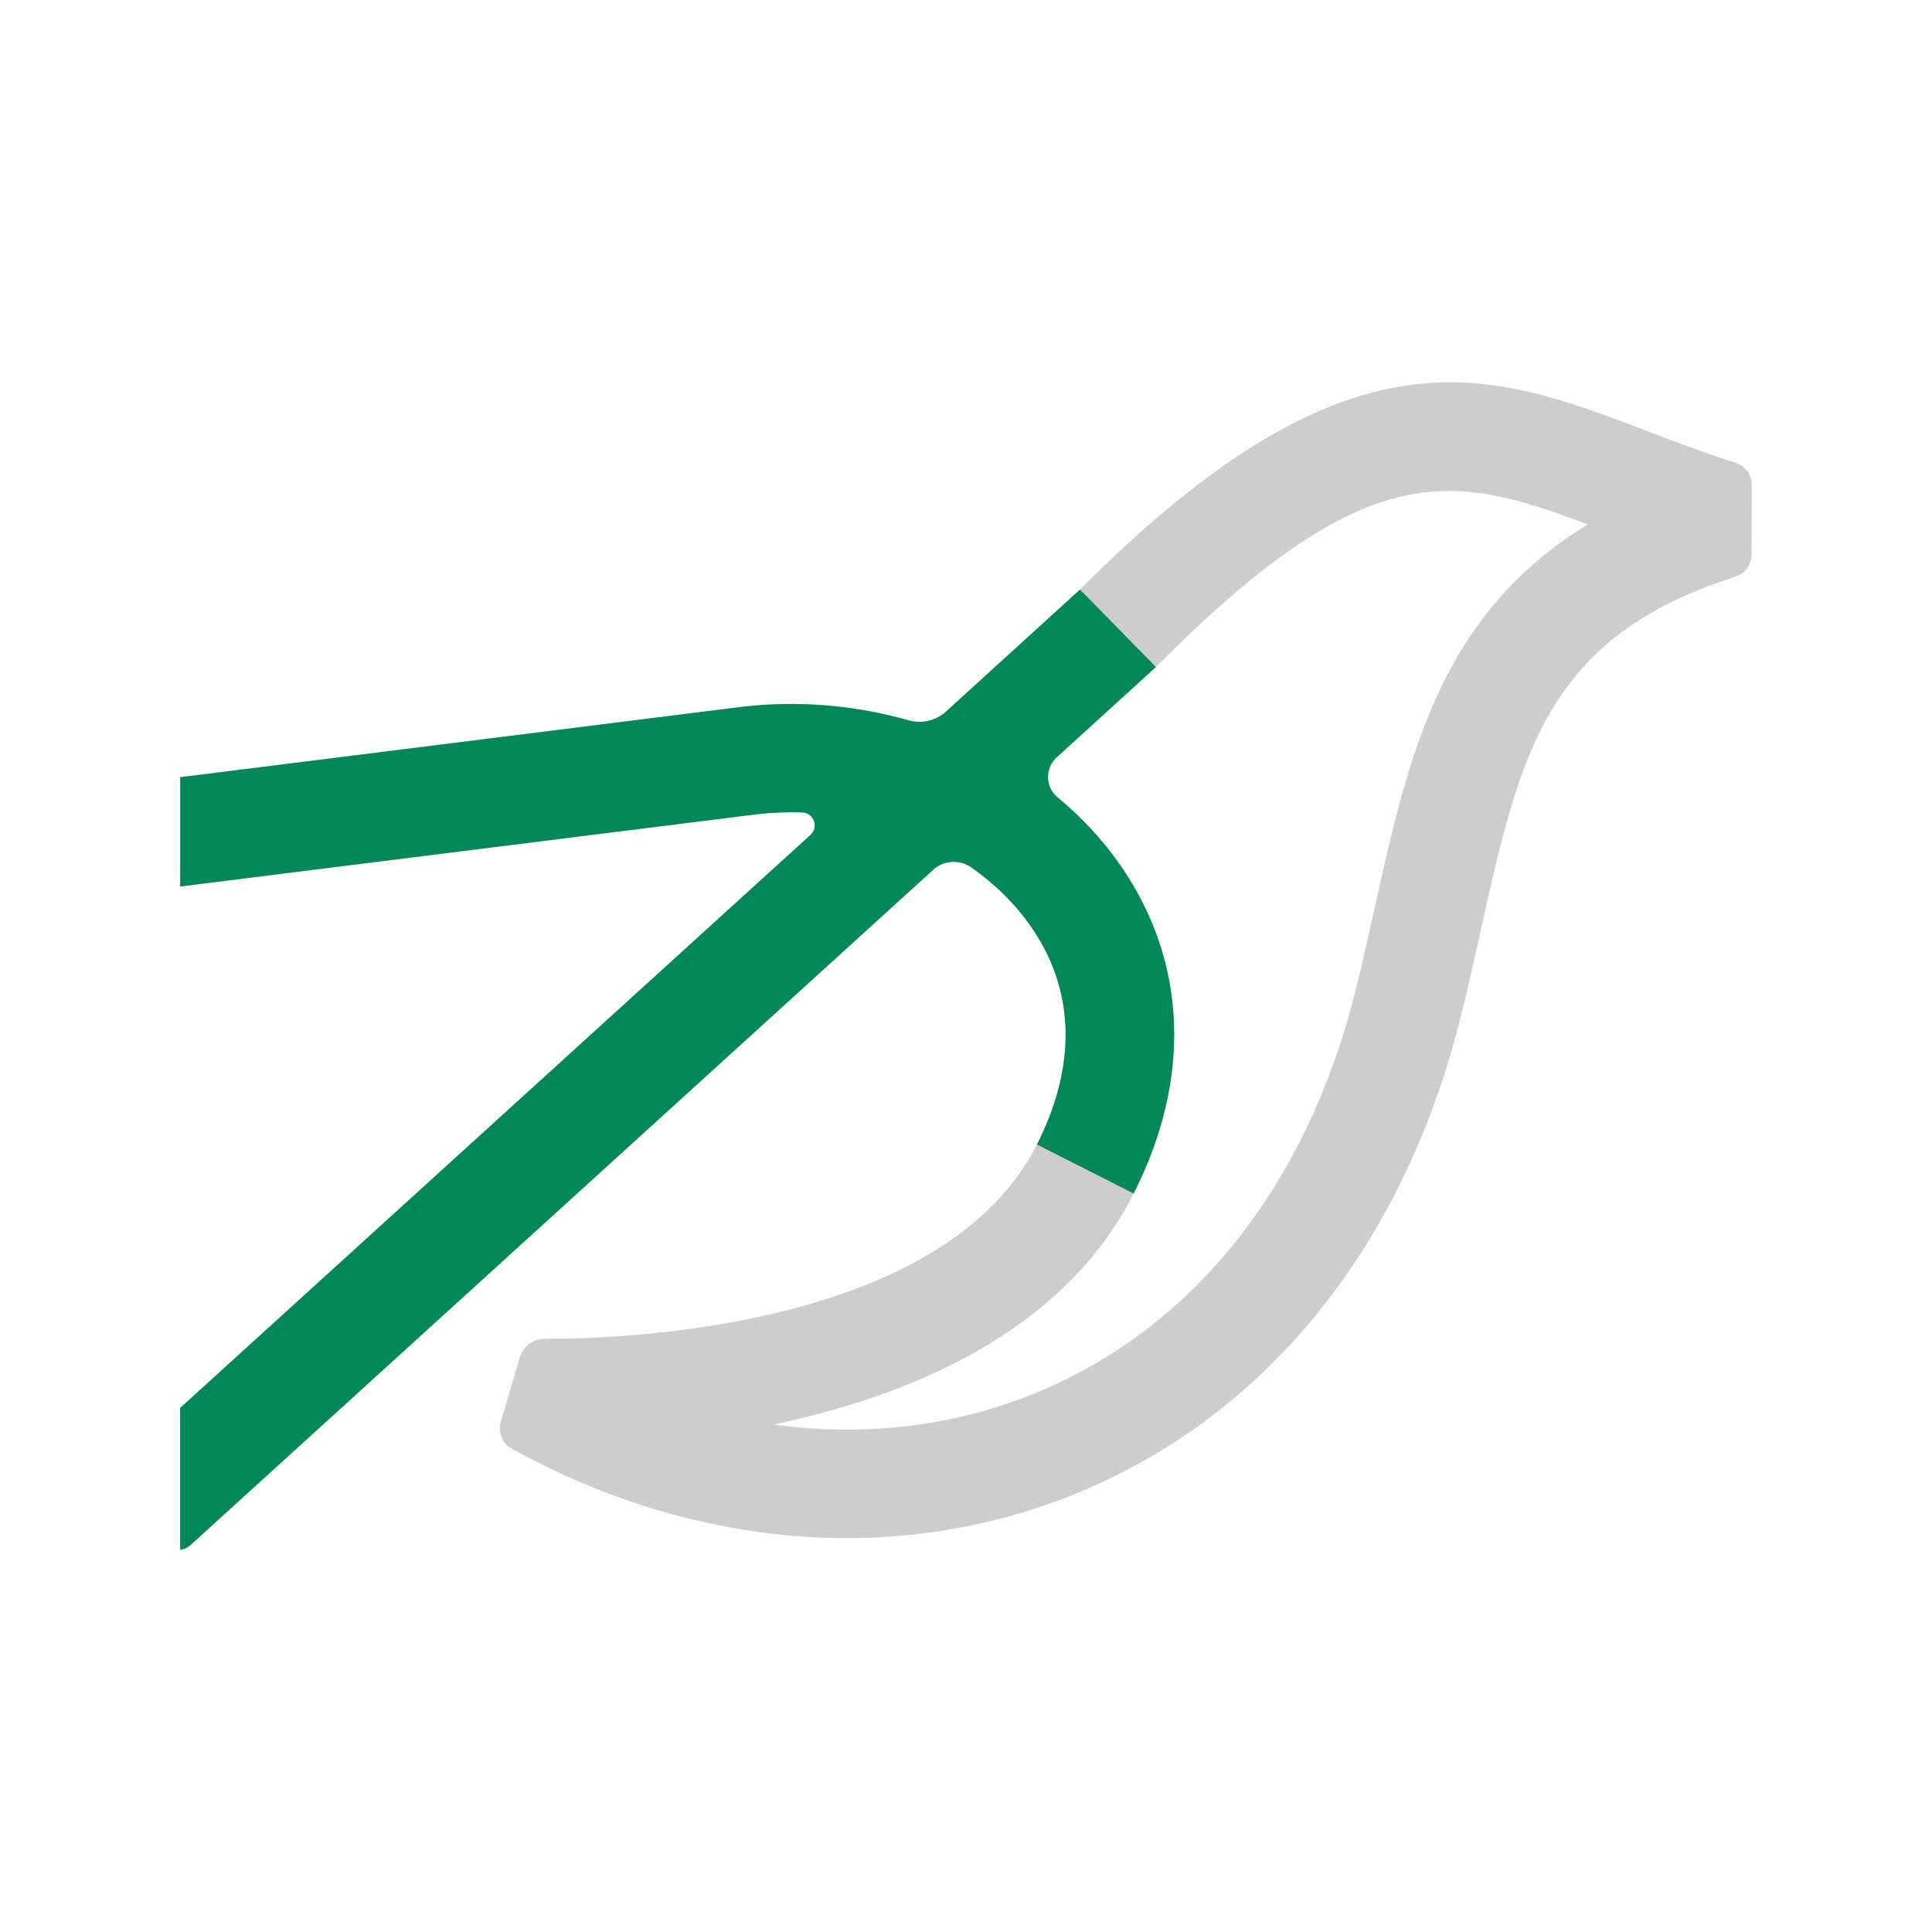
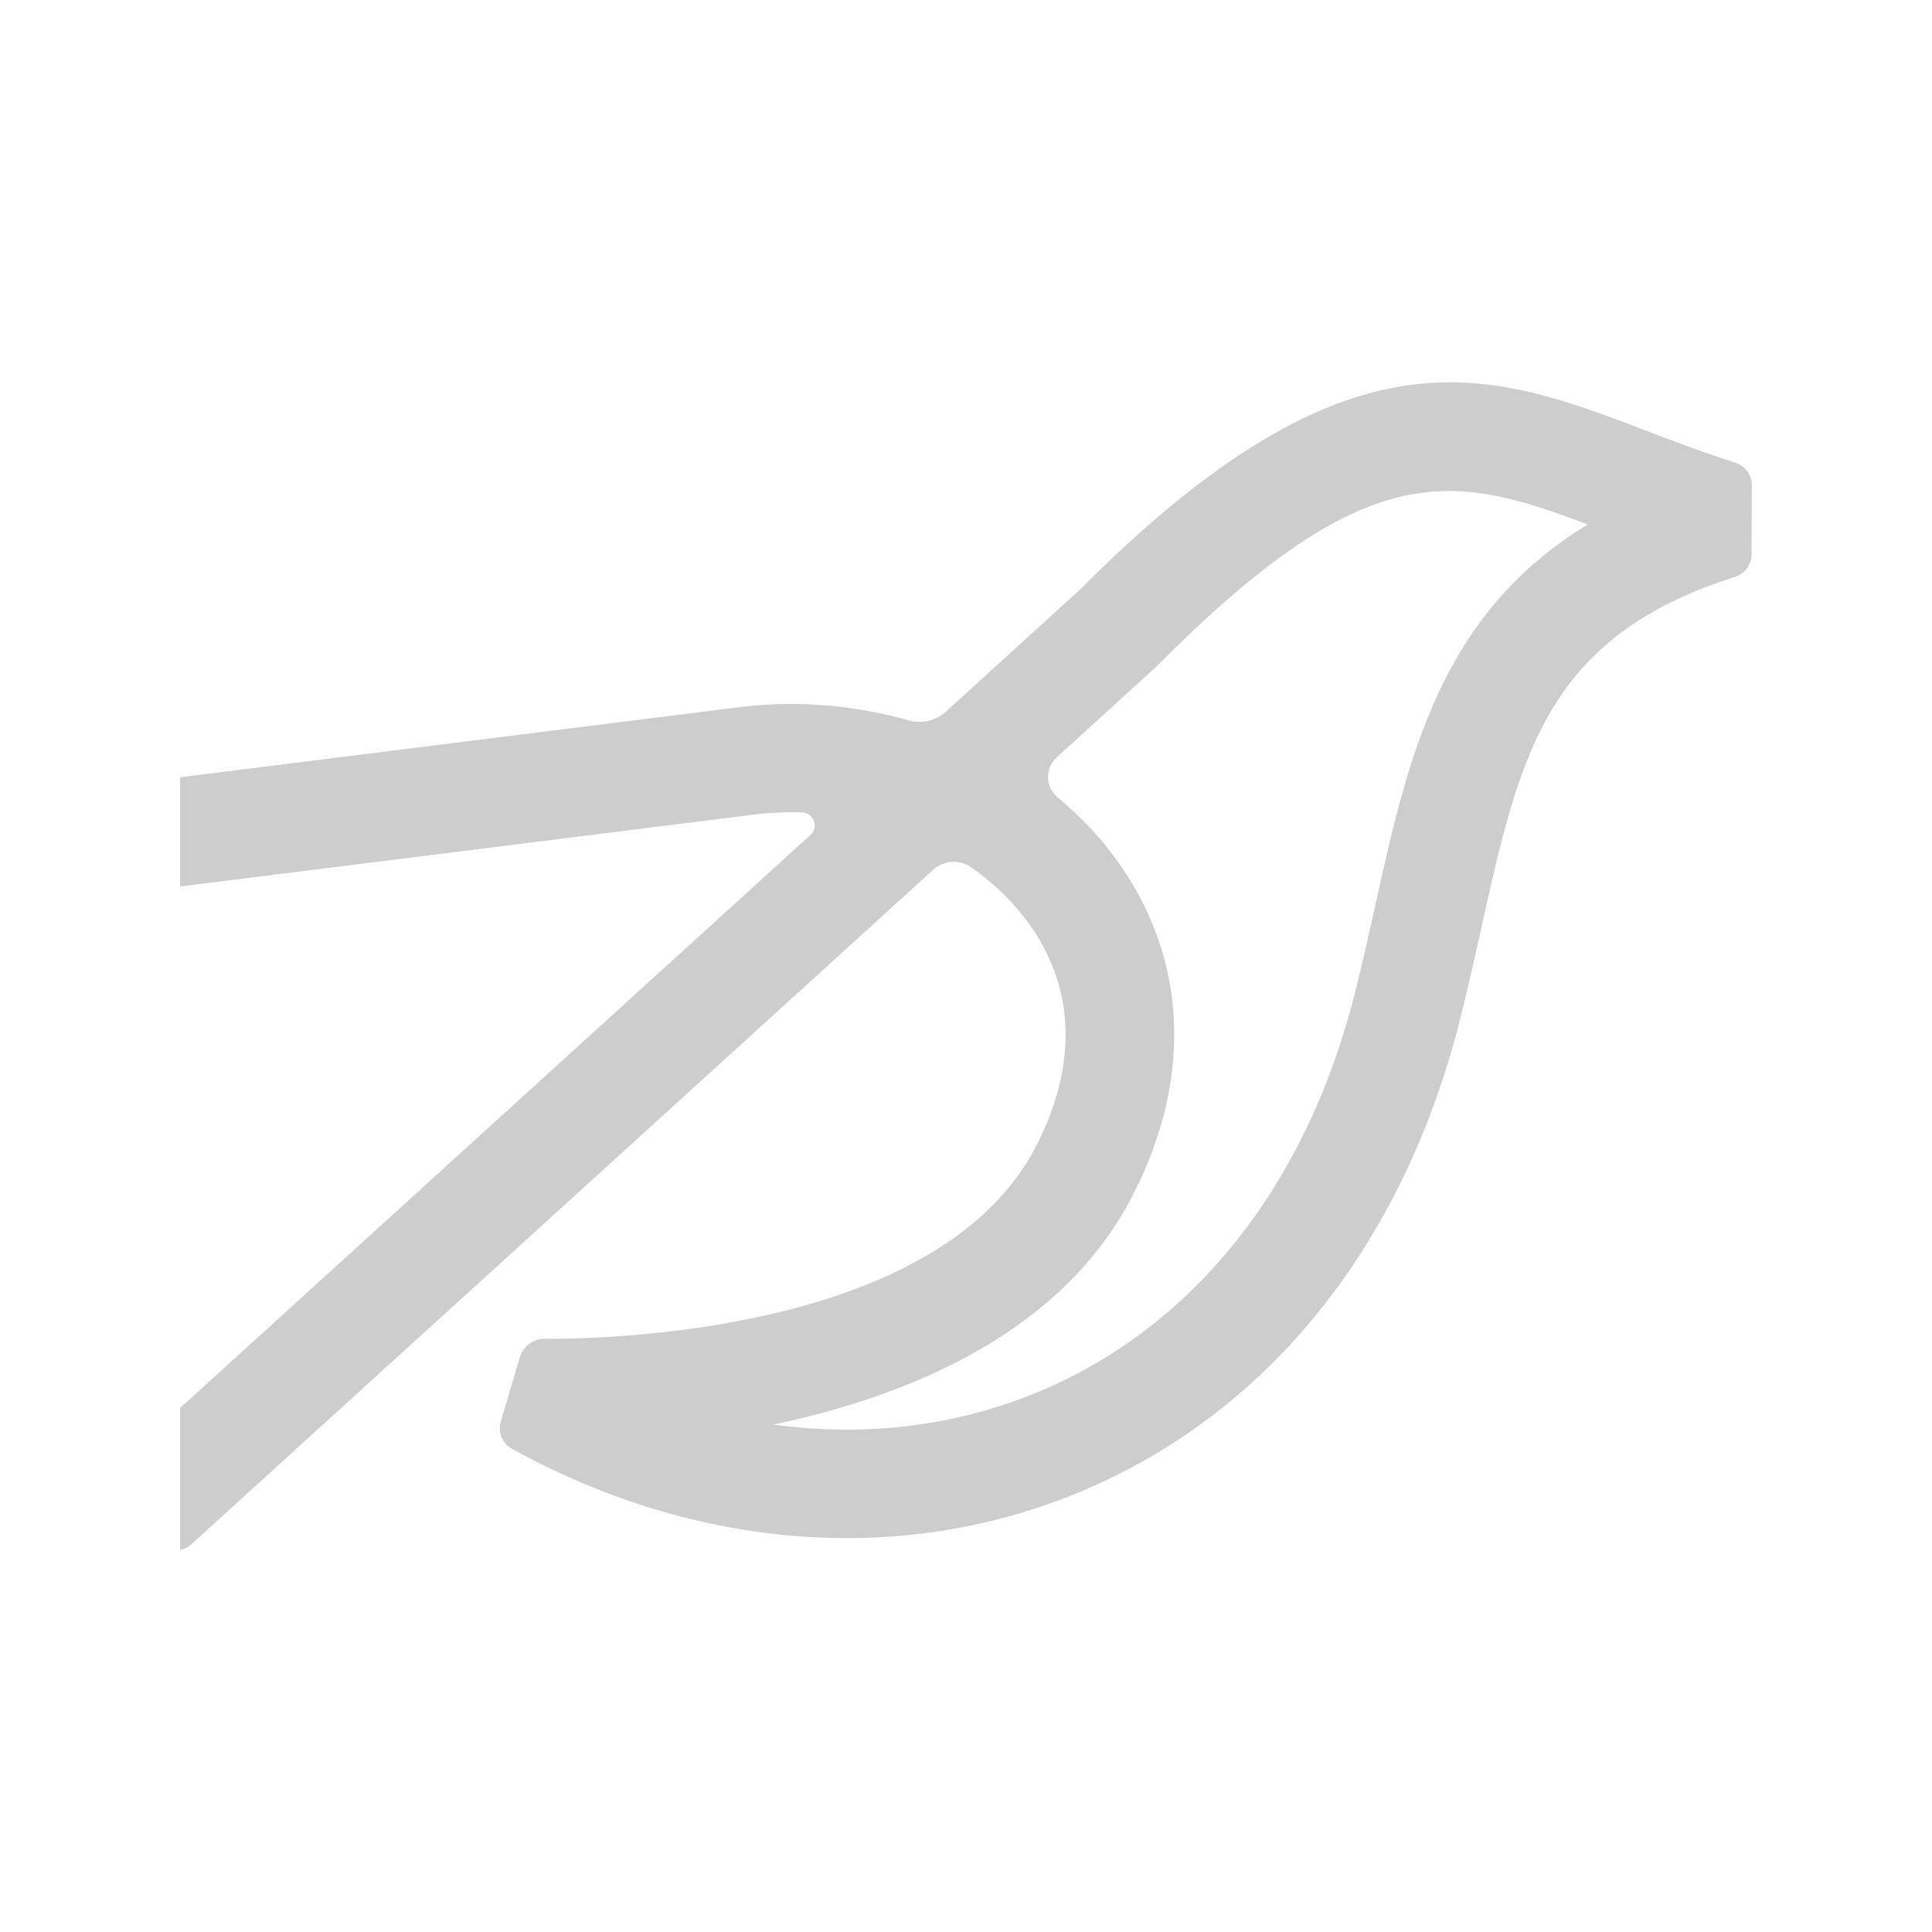
<svg xmlns="http://www.w3.org/2000/svg" id="Layer_1" data-name="Layer 1" viewBox="0 0 1000 1000">
  <defs>
    <style>
      .cls-1 {
        fill: #008858;
      }

      .cls-2 {
        fill: #cdcdcd;
      }
    </style>
  </defs>
  <path class="cls-2" d="m898.2,239.49c-16.13-5.12-31.09-10.82-45.62-16.37-82.4-31.43-153.56-58.59-293.57,82.04l-69.37,63.15c-5.21,4.75-12.5,6.47-19.28,4.55-27.16-7.68-56.26-10.37-85.1-7.16l-292,36.59v56.55l298.58-37.41c7.8-.86,15.61-1.16,23.36-.92,6.01.19,8.75,7.6,4.3,11.65L93.25,728.76v73.35c1.92-.2,3.79-.97,5.33-2.37l384.45-349.56c5.52-5.03,13.78-5.44,19.88-1.13,12.16,8.6,22.68,18.94,30.85,30.73,22.68,32.72,23.71,71.66,2.96,112.62-48,94.76-212.65,100.66-254.87,100.58-5.91-.01-11.11,3.9-12.79,9.57l-9.83,33.28c-1.6,5.42.71,11.28,5.66,14.01,95.52,52.72,202.47,60.84,294.84,22.07,96.83-40.65,166.39-127.23,195.87-243.81,4.1-16.22,7.61-31.99,11-47.25,20.13-90.53,33.61-151.17,131.61-182.34,4.98-1.59,8.38-6.22,8.4-11.46l.13-35.98c.02-5.32-3.47-9.98-8.55-11.59Zm-186.36,229.19c-3.3,14.87-6.72,30.24-10.62,45.67-25.05,99.07-83,172.17-163.19,205.83-43.14,18.11-90.36,23.71-137.79,17.17,70.41-14.76,150.06-47.52,186.55-119.59,30.19-59.61,27.74-119.96-6.91-169.94-9.04-13.03-20.02-24.81-32.5-35.13-6.42-5.31-6.55-15.11-.39-20.72l50.3-45.79,1.01-.97c109.19-109.85,152.93-100.34,223.52-73.75-76.51,46.58-92.87,120.19-109.99,197.21Z" />
-   <path class="cls-1" d="m559.01,305.16l-69.37,63.15c-5.21,4.75-12.5,6.47-19.28,4.55-27.16-7.68-56.26-10.37-85.1-7.16l-292,36.59v56.55l298.58-37.41c7.8-.86,15.61-1.16,23.36-.92,6.01.19,8.75,7.6,4.3,11.65L93.25,728.76v73.35c1.92-.2,3.79-.97,5.33-2.37l384.45-349.56c5.52-5.03,13.78-5.44,19.88-1.13,12.16,8.6,22.68,18.94,30.85,30.73,22.68,32.72,23.71,71.66,2.96,112.62l50.05,25.35c30.19-59.61,27.74-119.96-6.91-169.94-9.04-13.03-20.02-24.81-32.5-35.13-6.42-5.31-6.55-15.11-.39-20.72l50.3-45.79,1.01-.97-39.3-40.06Z" />
</svg>